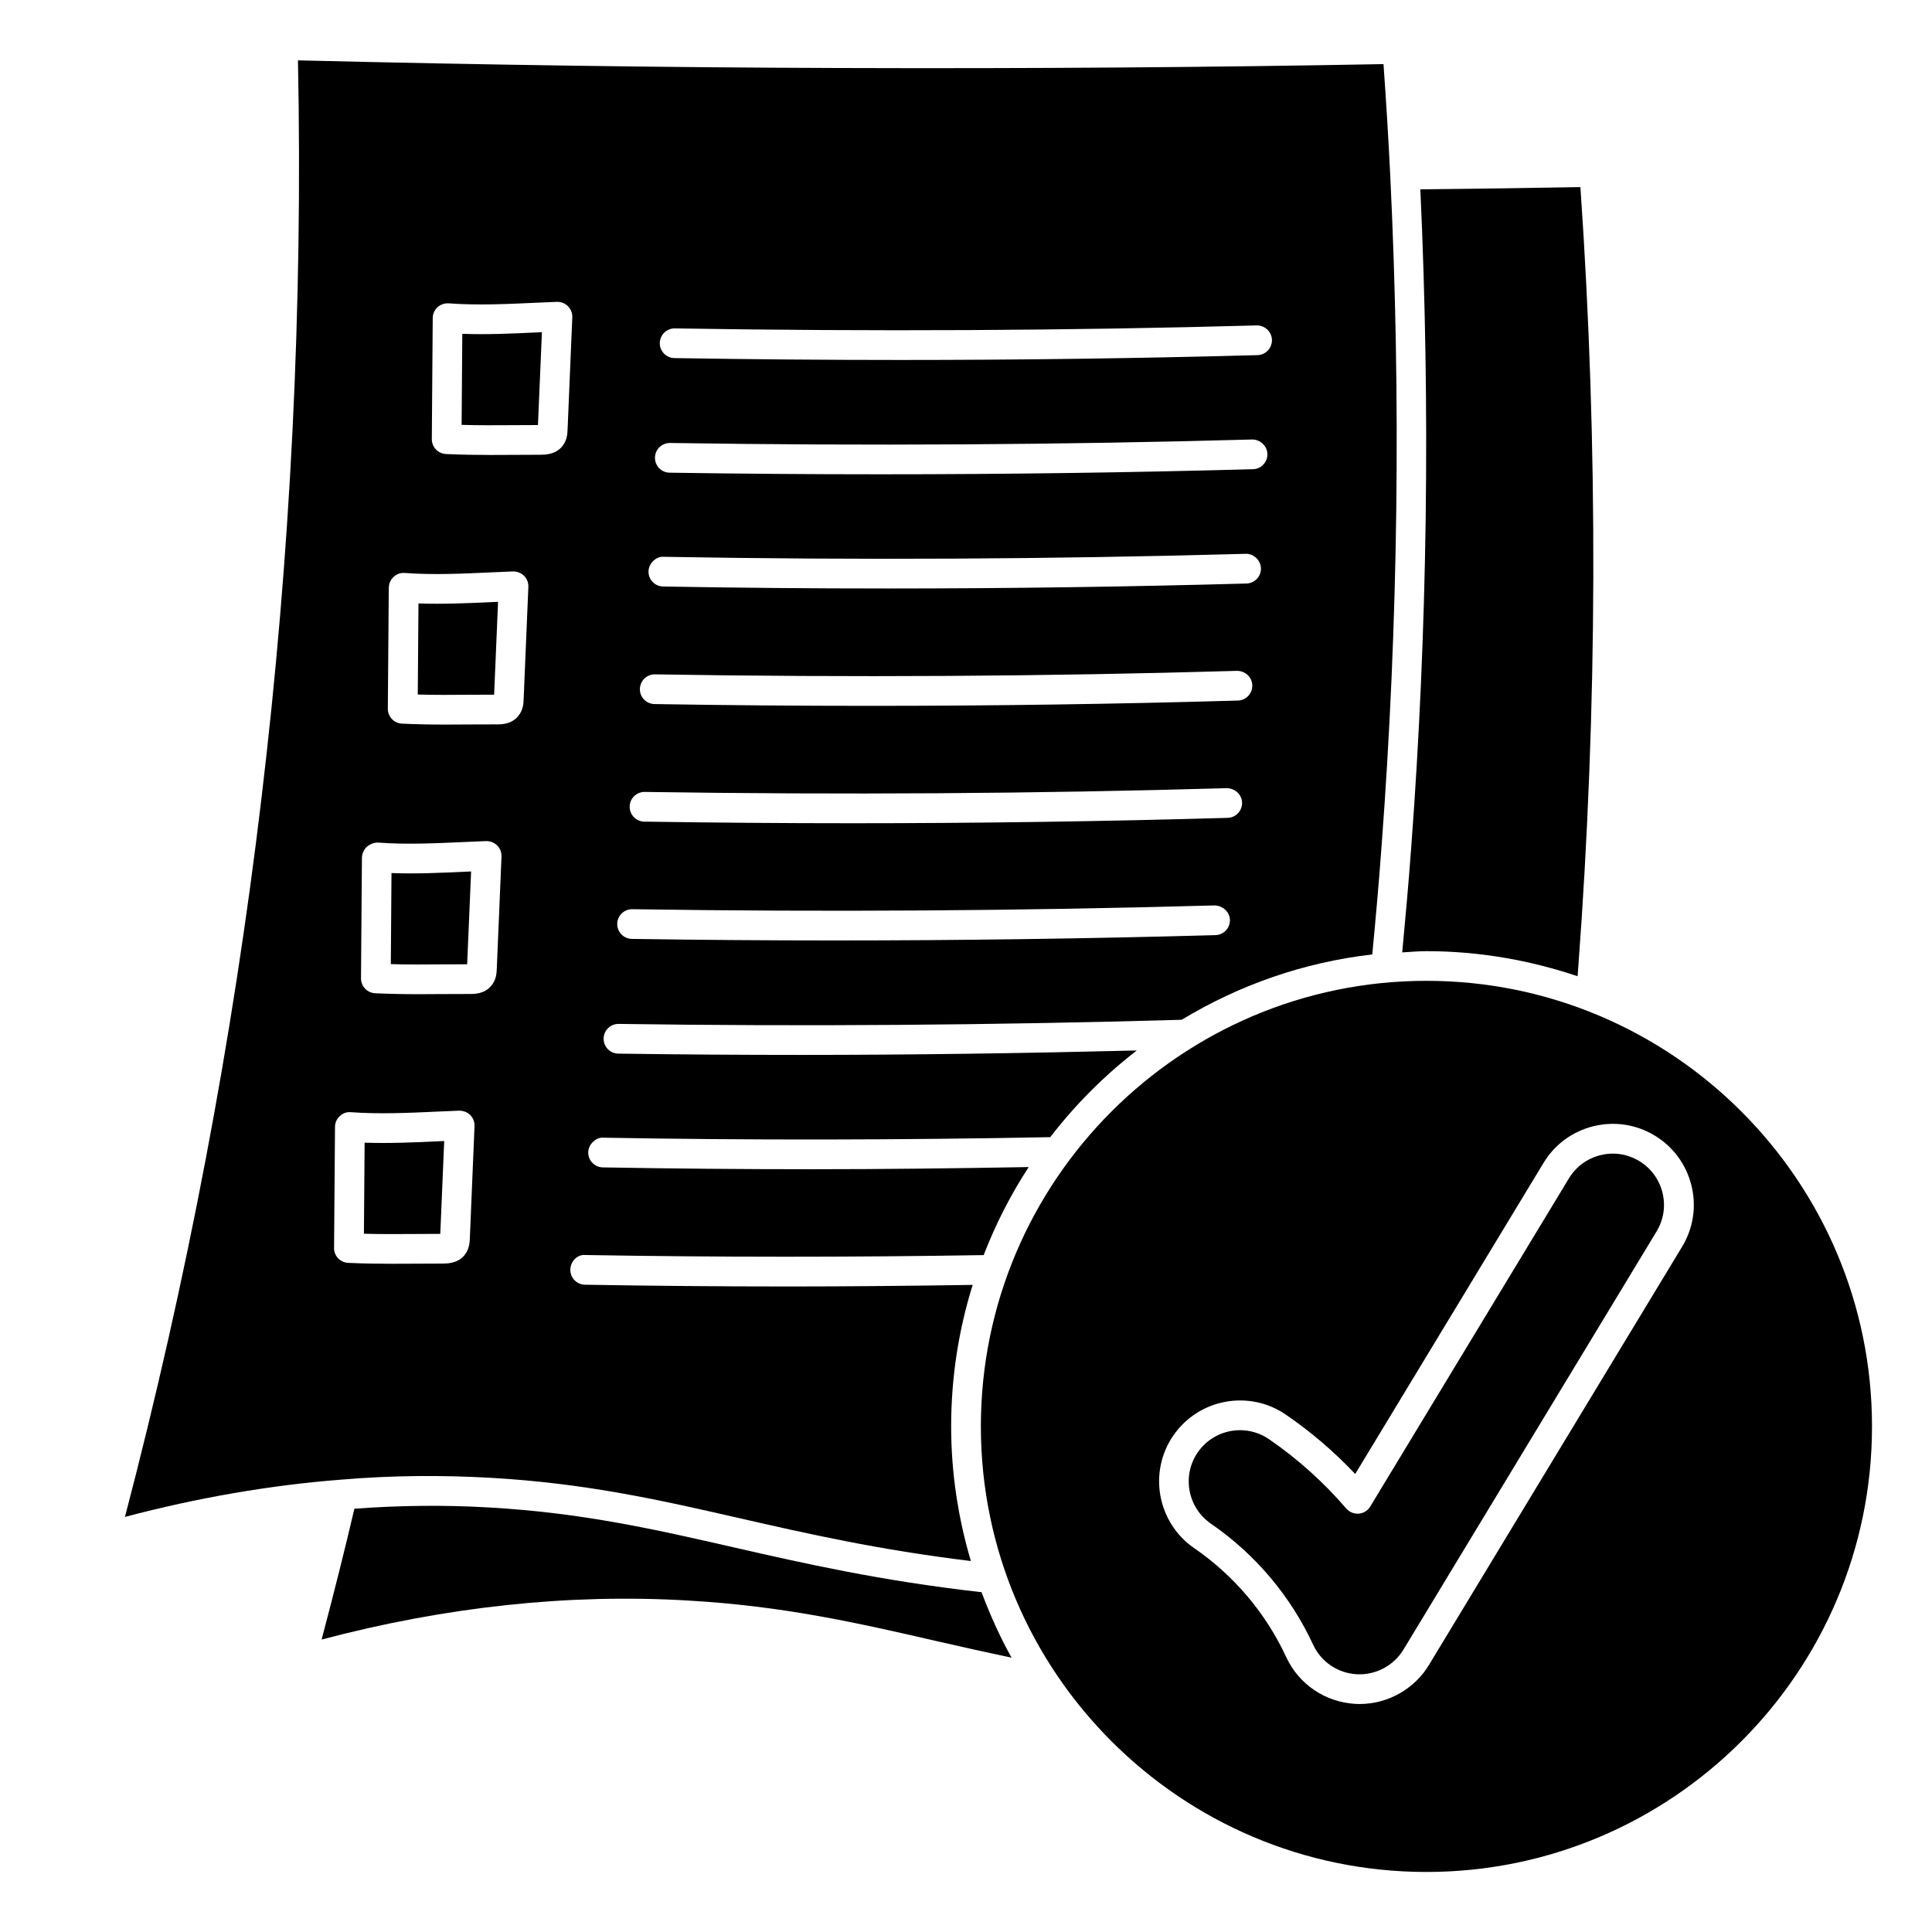
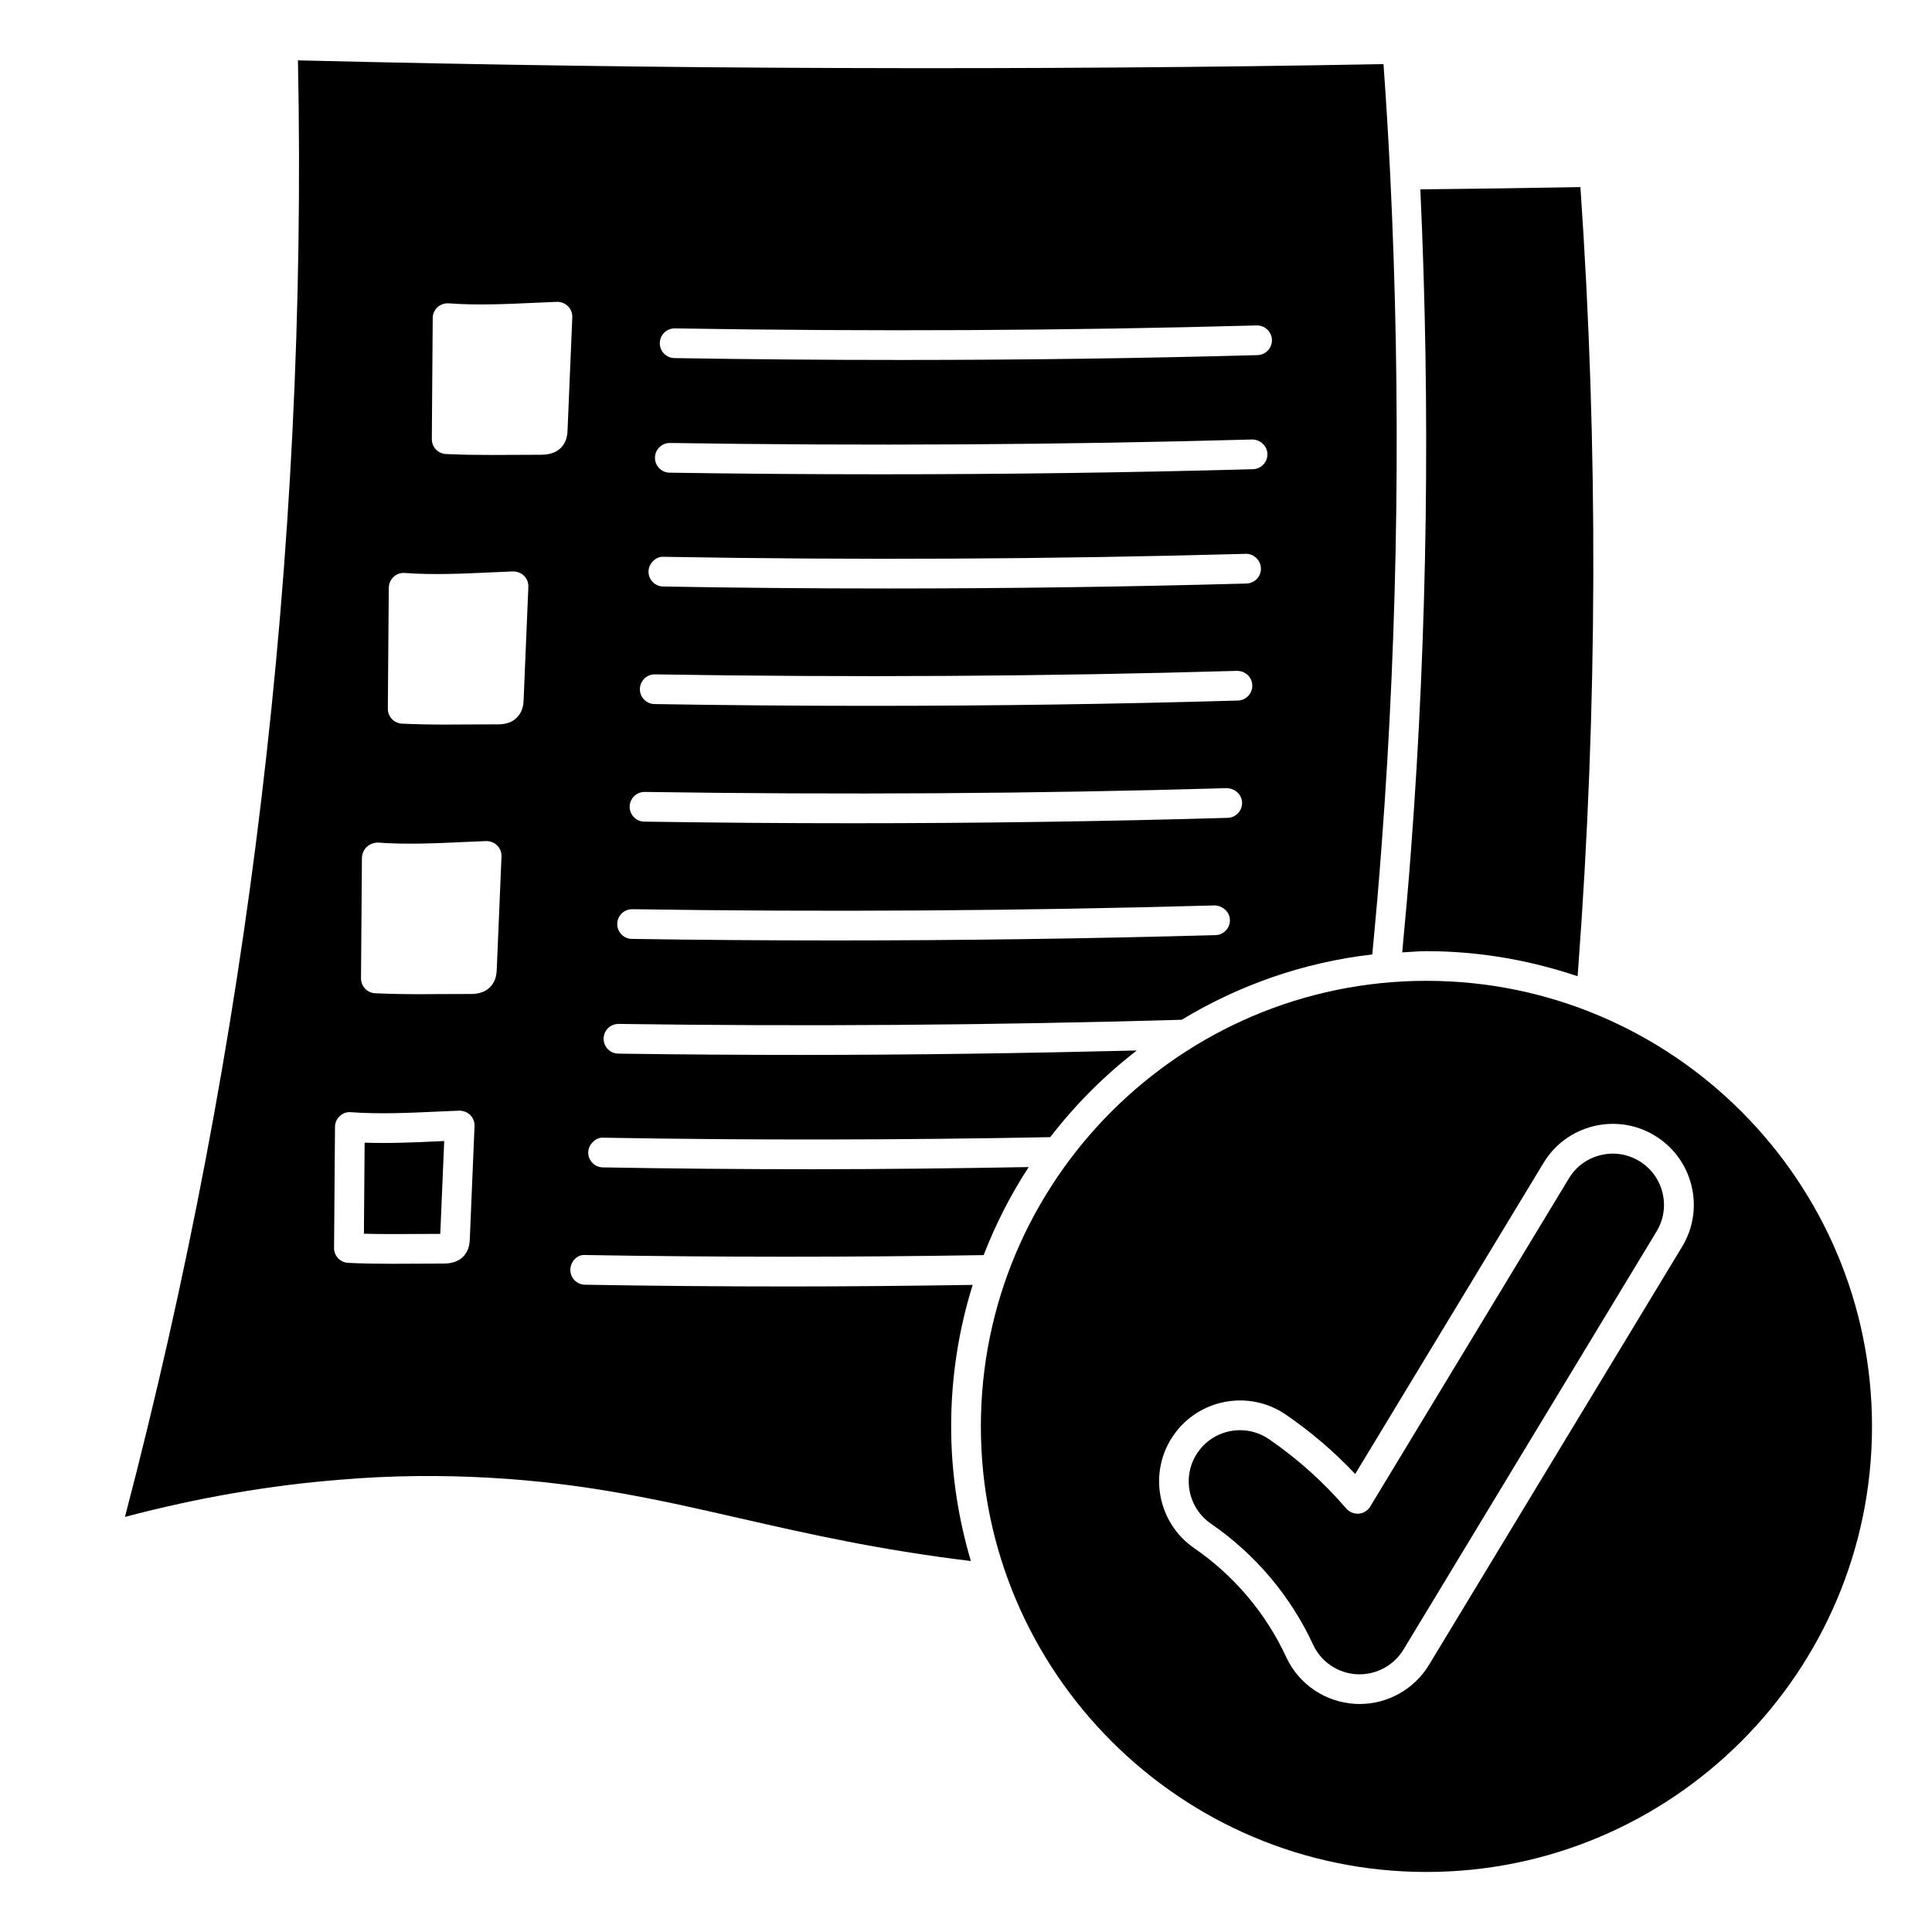
<svg xmlns="http://www.w3.org/2000/svg" fill="#000000" width="800px" height="800px" version="1.1" viewBox="144 144 512 512">
  <g>
-     <path d="m260.8 399.57c2.258-0.016 4.512-0.023 7-0.023l1.047-24.602-1.309 0.055c-6.496 0.301-13.152 0.621-19.789 0.371l-0.18 24.129c4.582 0.141 8.816 0.109 13.242 0.07z" />
-     <path d="m338.23 554.02c-20.5-4.684-39.848-9.109-64.559-10.523-12.234-0.707-23.953-0.535-35.754 0.324-2.496 10.668-5.297 21.867-8.684 34.676 32.945-8.715 65.559-12.203 96.992-10.344 25.496 1.449 45.25 5.992 66.148 10.793 6.297 1.449 12.887 2.922 19.703 4.359-3.094-5.535-5.707-11.352-7.949-17.352-26.867-3.047-46.727-7.559-65.906-11.934z" />
    <path d="m274.12 535.64c25.379 1.457 45.043 5.945 65.863 10.699 18.051 4.125 36.746 8.367 61.309 11.352-3.352-11.328-5.227-23.285-5.227-35.676 0-13.051 2-25.648 5.707-37.504-16.152 0.242-32.371 0.418-48.609 0.418-18.09 0-36.188-0.156-54.152-0.465-2.172-0.039-3.906-1.828-3.863-4.008 0.047-2.172 1.844-4.086 4.008-3.863 35.008 0.598 70.484 0.598 105.52 0.023 3.195-8.227 7.172-16.043 11.941-23.332-19.23 0.34-38.453 0.574-57.512 0.574-18.633 0-37.117-0.164-55.355-0.488-2.172-0.039-3.906-1.828-3.863-4.008 0.039-2.18 2.172-4.062 4.008-3.863 38.699 0.691 78.539 0.629 118.43-0.141 6.637-8.613 14.336-16.328 22.938-22.969-29.629 0.73-59.309 1.172-88.742 1.172-16.312 0-32.559-0.109-48.672-0.34-2.172-0.031-3.914-1.812-3.883-3.992 0.031-2.156 1.785-3.883 3.938-3.883h0.055c49.074 0.707 99.25 0.34 149.2-1.094 15.09-9.125 32.18-15.215 50.508-17.312 0.906-9.508 1.77-19.113 2.481-28.953 4.41-58.613 5.164-118.33 2.281-177.51-0.488-10.078-1.102-19.902-1.785-29.488-45.641 0.852-93.125 1.211-144.98 1.031-45.461-0.141-92.18-0.805-142.7-2.023 1.316 65.387-1.953 131.28-9.715 195.91-7.543 63.41-19.695 127.33-36.133 190.09 19.34-5.109 38.598-8.43 57.348-9.879 13.105-1.109 26.098-1.242 39.652-0.48zm48.656-304.61h0.062c52.223 0.852 104.11 0.598 154.19-0.789 2.164-0.039 3.984 1.652 4.047 3.824 0.062 2.164-1.652 3.984-3.824 4.047-30.93 0.852-62.543 1.281-94.504 1.281-19.902 0-39.934-0.164-60.023-0.496-2.172-0.039-3.914-1.828-3.871-4 0.039-2.148 1.793-3.871 3.938-3.871zm-1.281 30.363h0.062c51.758 0.797 103.66 0.488 154.27-0.922 2.086-0.023 3.984 1.652 4.047 3.824s-1.652 3.984-3.824 4.047c-32.488 0.898-65.512 1.348-98.684 1.348-18.617 0-37.266-0.141-55.922-0.426-2.172-0.031-3.906-1.82-3.871-4 0.031-2.148 1.793-3.871 3.938-3.871zm-1.645 30.164c50.711 0.906 102.62 0.645 154.26-0.789 2.07-0.086 3.984 1.652 4.047 3.824s-1.652 3.984-3.824 4.047c-31.66 0.875-63.441 1.316-94.969 1.316-20.004 0-39.902-0.172-59.637-0.527-2.172-0.039-3.906-1.828-3.863-4.008 0.039-2.18 2.102-4.039 4.008-3.863zm-2.348 31.156h0.062c51.742 0.852 103.64 0.551 154.25-0.93 2.195 0 3.992 1.652 4.055 3.816 0.062 2.172-1.645 3.992-3.816 4.055-32.117 0.93-64.754 1.402-97.535 1.402-19.004 0-38.047-0.156-57.07-0.473-2.172-0.039-3.914-1.828-3.871-4 0.039-2.148 1.793-3.871 3.938-3.871zm-2.715 31.156h0.062c52.145 0.789 104.05 0.465 154.26-1 2.102 0.031 3.992 1.652 4.055 3.816 0.062 2.172-1.645 3.992-3.816 4.055-32.621 0.945-65.945 1.426-99.582 1.426-18.27 0-36.629-0.148-55.027-0.426-2.172-0.031-3.906-1.82-3.871-4 0.031-2.148 1.793-3.871 3.938-3.871zm-3.273 31.078h0.062c50.766 0.781 102.68 0.449 154.32-1 2.062 0.055 3.984 1.652 4.047 3.824 0.062 2.164-1.652 3.984-3.824 4.047-33.691 0.938-67.512 1.41-101.05 1.41-17.973 0-35.863-0.141-53.625-0.41-2.172-0.031-3.906-1.82-3.871-4 0.031-2.148 1.793-3.871 3.938-3.871zm-52.84-156.66c0-1.094 0.473-2.133 1.266-2.867 0.812-0.73 1.898-1.102 2.961-1.031 7.535 0.566 15.414 0.195 23.043-0.156l5.629-0.242c1.109-0.023 2.156 0.379 2.945 1.156 0.781 0.781 1.188 1.844 1.148 2.945l-1.258 29.891c-0.047 0.984-0.125 2.785-1.465 4.367-1.852 2.203-4.699 2.133-5.637 2.164l-7.461 0.031c-1.977 0-3.906 0.023-5.84 0.023-3.793 0-7.629-0.055-11.816-0.25-2.117-0.102-3.769-1.844-3.754-3.961l0.242-32.07zm-11.629 71.453c0-1.094 0.473-2.125 1.266-2.859 0.797-0.73 1.777-1.125 2.961-1.039 7.504 0.559 15.391 0.188 23.02-0.164l5.644-0.242c1.039-0.016 2.156 0.379 2.938 1.148 0.781 0.789 1.195 1.844 1.148 2.945l-1.258 29.914c-0.031 0.859-0.094 2.738-1.449 4.344-1.801 2.18-4.481 2.18-5.621 2.18-2.668 0-5.227 0.016-7.707 0.023-1.938 0.016-3.832 0.031-5.738 0.031-3.769 0-7.559-0.055-11.715-0.25-2.117-0.102-3.769-1.844-3.754-3.961l0.25-32.07zm-7.133 71.691c0-1.086 0.473-2.242 1.266-2.984 0.812-0.73 1.883-1.156 2.961-1.156 7.527 0.566 15.414 0.195 23.043-0.156l5.629-0.242c1.102-0.016 2.156 0.379 2.945 1.156 0.781 0.781 1.188 1.844 1.148 2.945l-1.258 29.898c-0.047 0.977-0.125 2.785-1.465 4.359-1.812 2.164-4.465 2.164-5.606 2.164-2.684 0-5.234 0.016-7.707 0.023-1.93 0.016-3.824 0.031-5.738 0.031-3.769 0-7.559-0.055-11.707-0.25-2.117-0.102-3.769-1.844-3.754-3.961zm-7.383 103.28 0.25-32.07c0-1.094 0.473-2.125 1.266-2.859 0.805-0.746 1.777-1.148 2.961-1.039 7.512 0.551 15.391 0.188 23.02-0.164l5.644-0.242c1.094 0 2.156 0.379 2.938 1.148 0.781 0.789 1.195 1.844 1.148 2.945l-1.25 29.906c-0.047 0.898-0.125 2.754-1.441 4.336-1.844 2.227-4.723 2.164-5.66 2.188l-7.527 0.031c-1.992 0-3.938 0.023-5.894 0.023-3.762 0-7.551-0.047-11.707-0.242-2.117-0.094-3.769-1.844-3.754-3.961z" />
    <path d="m253.84 471.02 6.84-0.031 1.039-24.602-1.324 0.055c-6.481 0.309-13.168 0.598-19.766 0.379l-0.188 24.129c4.637 0.133 8.926 0.094 13.398 0.07z" />
-     <path d="m267.95 328.12c2.258 0 4.582-0.031 7-0.023l1.039-24.609-1.324 0.055c-6.473 0.309-13.137 0.598-19.766 0.379l-0.188 24.129c4.582 0.141 8.824 0.109 13.25 0.07z" />
-     <path d="m279.78 256.67 6.785-0.031 1.047-24.602-1.309 0.055c-6.488 0.301-13.145 0.621-19.789 0.371l-0.18 24.129c4.644 0.141 8.949 0.102 13.445 0.078z" />
    <path d="m578.43 451.7c-3.109-1.883-6.723-2.449-10.273-1.574-3.527 0.867-6.512 3.055-8.383 6.164l-52.648 86.961c-0.652 1.086-1.785 1.785-3.047 1.883-1.242 0.086-2.488-0.402-3.312-1.363-5.992-6.977-12.871-13.152-20.461-18.367-2.348-1.613-5.023-2.387-7.676-2.387-4.328 0-8.59 2.055-11.219 5.879-4.242 6.172-2.676 14.641 3.496 18.895 11.738 8.07 21.098 19.152 27.07 32.047 2.109 4.566 6.543 7.574 11.578 7.856l0.746 0.016c4.731 0 9.18-2.504 11.629-6.543l67.078-110.82c1.875-3.109 2.441-6.754 1.566-10.281-0.875-3.527-3.055-6.496-6.156-8.375z" />
    <path d="m522.02 403.93c-65.109 0-118.08 52.973-118.08 118.08s52.973 118.08 118.08 118.08 118.08-52.973 118.08-118.08-52.973-118.08-118.08-118.08zm67.738 70.492-67.078 110.82c-3.856 6.383-10.895 10.336-18.359 10.336l-1.148-0.031c-7.973-0.449-14.98-5.195-18.316-12.406-5.383-11.617-13.816-21.594-24.387-28.867-9.746-6.715-12.227-20.105-5.527-29.844 6.707-9.746 20.082-12.227 29.836-5.527 6.668 4.574 12.824 9.848 18.367 15.719l49.902-82.43c2.969-4.914 7.668-8.359 13.25-9.738 5.574-1.355 11.336-0.48 16.23 2.488 4.894 2.969 8.352 7.668 9.723 13.234s0.488 11.328-2.481 16.23z" />
    <path d="m562.08 402.71 0.164-2.188c5.141-68.699 5.336-138.29 0.582-206.94-14.059 0.262-28.207 0.449-42.422 0.59 2.676 58.168 1.898 116.81-2.418 174.4-0.691 9.453-1.527 18.664-2.387 27.82 2.133-0.109 4.242-0.324 6.406-0.324 14.02 0 27.465 2.402 40.07 6.644z" />
  </g>
</svg>